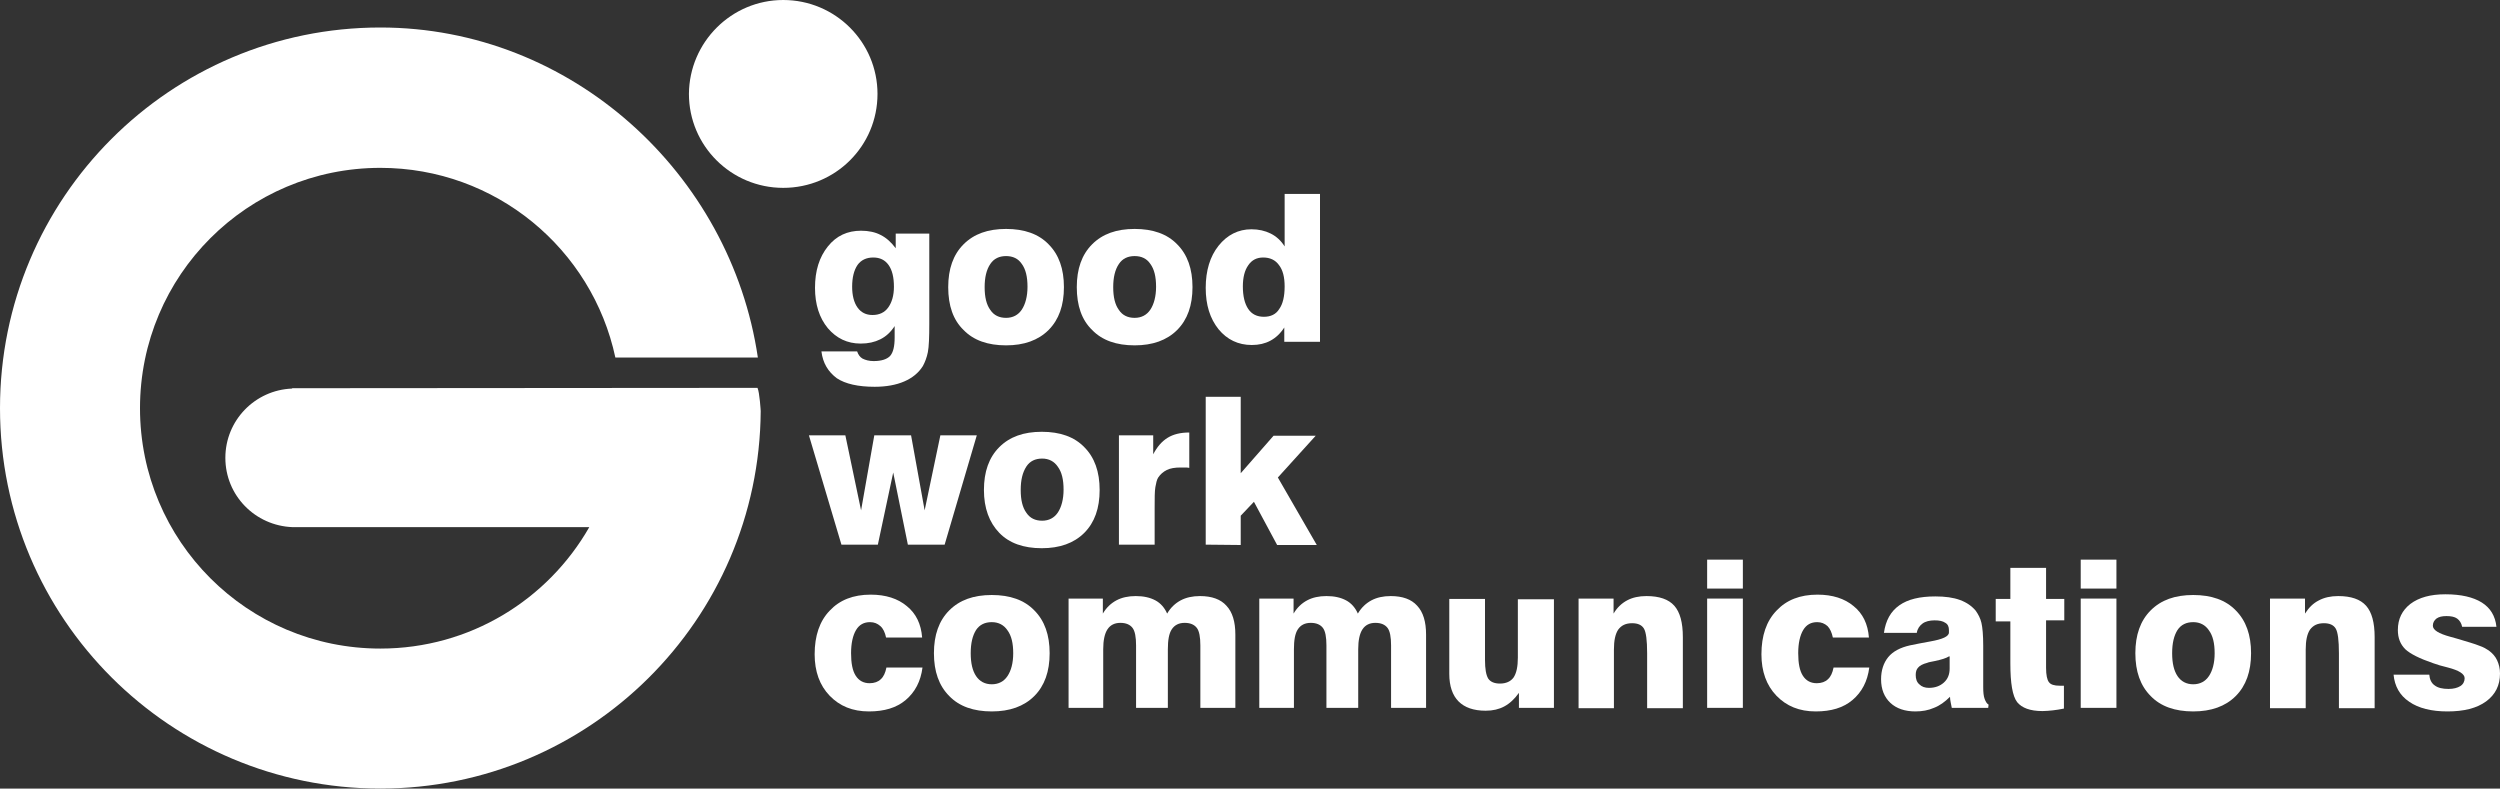
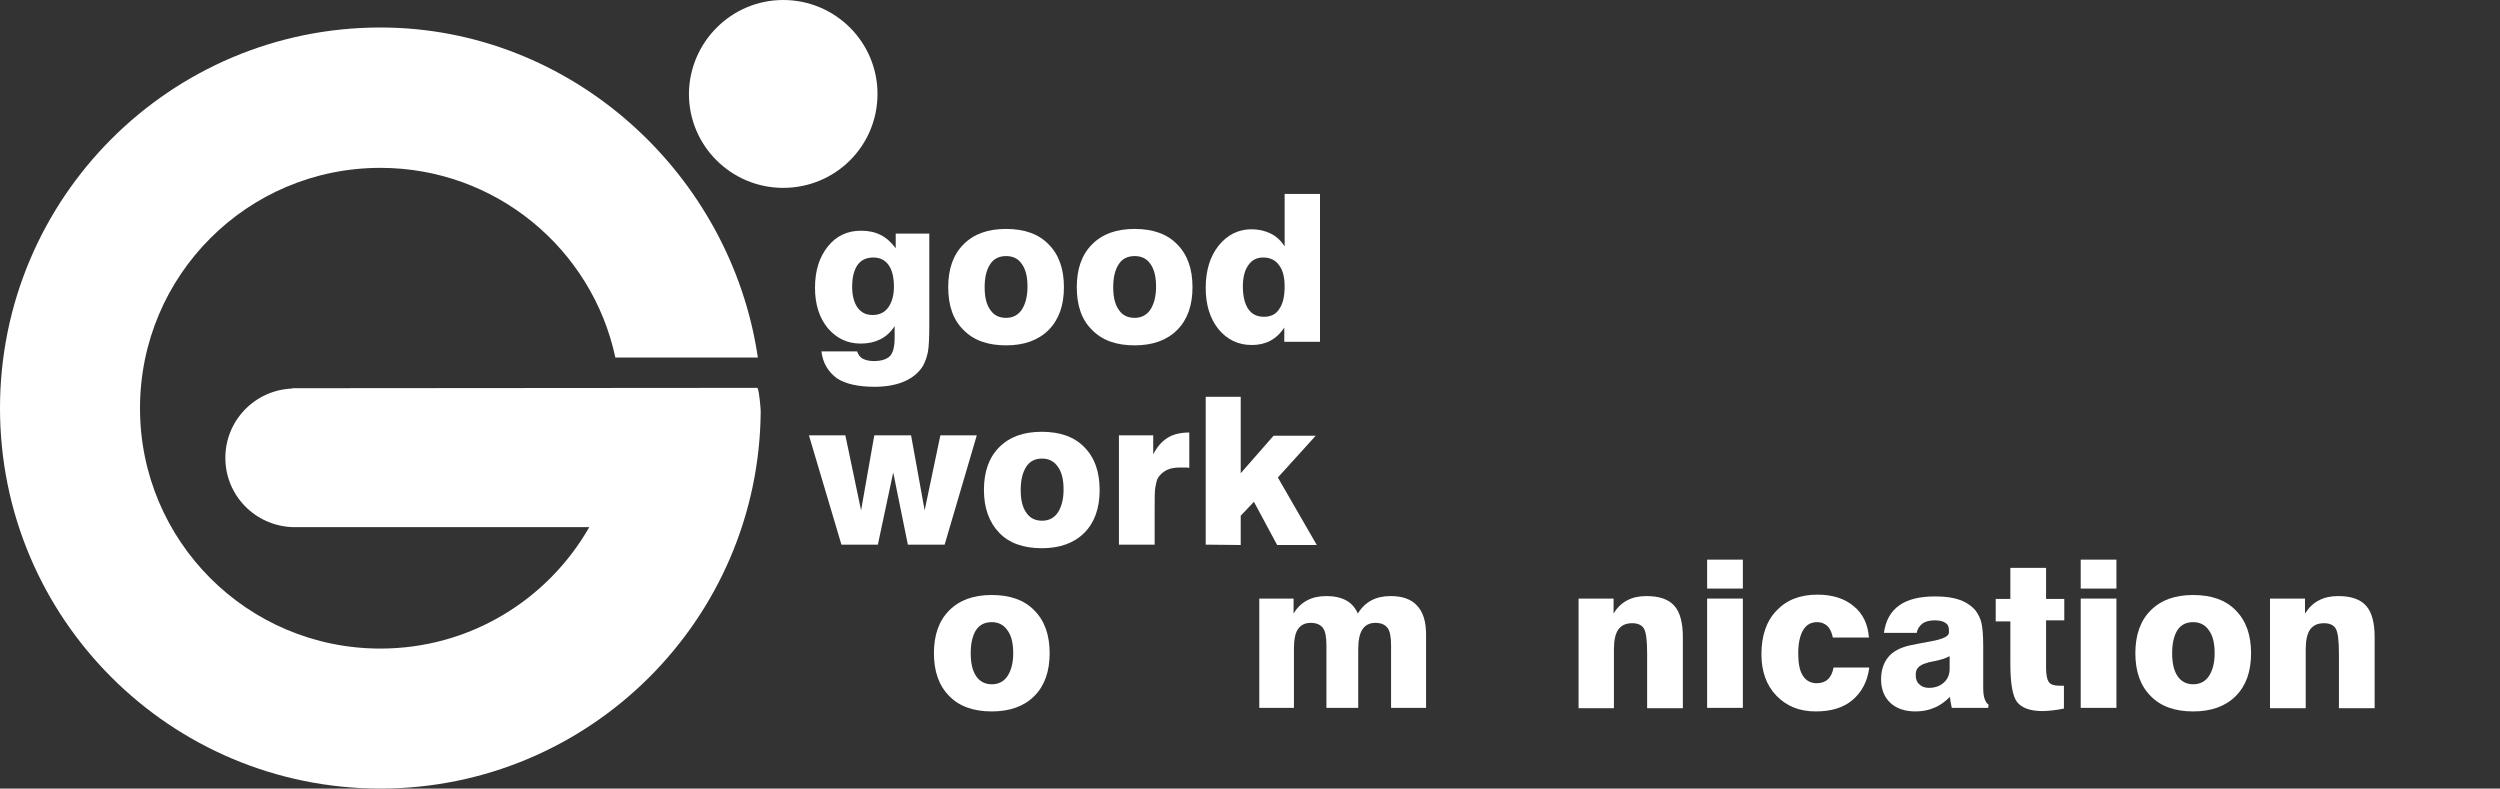
<svg xmlns="http://www.w3.org/2000/svg" version="1.1" id="レイヤー_1" x="0px" y="0px" viewBox="0 0 700 220.8" style="enable-background:new 0 0 700 220.8;" xml:space="preserve">
  <rect x="0" y="0" width="700" height="220.8" fill="#333333" stroke="none" />
  <style type="text/css">
	.st0{fill:#FFFFFF;}
</style>
  <path class="st0" d="M212.1,108.6l-130.3,0.1v0.1c-10.4,0.4-18.7,8.9-18.7,19.4s8.3,19,18.8,19.4l0,0H165  c-11.6,20.3-33.4,34-58.5,34c-37.2,0-67.3-30.1-67.3-67.3S69.3,47,106.5,47c32.3,0,59.3,22.7,65.8,53.1h39.9  C204.6,48.6,160,7.7,106.5,7.7C47.7,7.7,0,55.4,0,114.3s47.7,106.5,106.5,106.5c58.5,0,106.1-47.2,106.5-105.7  C213,115.1,212.7,109.9,212.1,108.6z" />
  <path class="st0" d="M245.7,26.3c0,14.6-11.8,26.3-26.4,26.3c-14.6,0-26.4-11.8-26.4-26.3C193,11.8,204.8,0,219.3,0  C233.9,0,245.7,11.8,245.7,26.3z" />
  <g>
    <path class="st0" d="M230,98.4h10c0.3,0.9,0.8,1.6,1.5,2c0.8,0.4,1.8,0.7,3.1,0.7c2.2,0,3.7-0.5,4.6-1.4c0.9-1,1.3-2.7,1.3-5.2   v-3.2c-1.1,1.7-2.4,2.9-4,3.7c-1.6,0.8-3.4,1.2-5.5,1.2c-3.8,0-6.8-1.5-9.2-4.3c-2.4-2.9-3.6-6.7-3.6-11.3c0-4.8,1.2-8.6,3.6-11.6   c2.4-3,5.5-4.4,9.3-4.4c2.1,0,4,0.4,5.5,1.2c1.6,0.8,2.9,2,4.2,3.7v-4.1h9.4v25.2c0,3.8-0.1,6.5-0.4,8s-0.8,2.8-1.4,3.9   c-1.2,1.9-2.9,3.3-5.2,4.3s-5.1,1.5-8.3,1.5c-4.6,0-8.2-0.8-10.6-2.4C231.9,104.1,230.4,101.7,230,98.4z M238.6,80.3   c0,2.4,0.5,4.4,1.5,5.8s2.4,2.1,4.2,2.1c1.9,0,3.4-0.7,4.4-2.1s1.6-3.3,1.6-5.8c0-2.7-0.5-4.7-1.5-6.1s-2.4-2.1-4.3-2.1   c-1.9,0-3.4,0.7-4.4,2.1C239.1,75.7,238.6,77.7,238.6,80.3z" />
    <path class="st0" d="M265.5,80.4c0-5.1,1.4-9.1,4.3-12s6.8-4.3,11.9-4.3s9.1,1.4,11.9,4.3c2.9,2.9,4.3,6.9,4.3,12s-1.4,9.1-4.3,12   s-6.9,4.3-11.9,4.3c-5.1,0-9.1-1.4-11.9-4.3C266.9,89.6,265.5,85.6,265.5,80.4z M275.7,80.4c0,2.8,0.5,4.9,1.6,6.4   c1,1.5,2.5,2.2,4.4,2.2s3.4-0.8,4.4-2.3s1.6-3.7,1.6-6.4c0-2.8-0.5-4.9-1.6-6.4c-1-1.5-2.5-2.2-4.4-2.2s-3.4,0.7-4.4,2.2   C276.2,75.5,275.7,77.7,275.7,80.4z" />
    <path class="st0" d="M301.5,80.4c0-5.1,1.4-9.1,4.3-12s6.8-4.3,11.9-4.3s9.1,1.4,11.9,4.3c2.9,2.9,4.3,6.9,4.3,12s-1.4,9.1-4.3,12   s-6.9,4.3-11.9,4.3c-5.1,0-9.1-1.4-11.9-4.3C302.9,89.6,301.5,85.6,301.5,80.4z M311.7,80.4c0,2.8,0.5,4.9,1.6,6.4   c1,1.5,2.5,2.2,4.4,2.2s3.4-0.8,4.4-2.3s1.6-3.7,1.6-6.4c0-2.8-0.5-4.9-1.6-6.4c-1-1.5-2.5-2.2-4.4-2.2s-3.4,0.7-4.4,2.2   C312.2,75.5,311.7,77.7,311.7,80.4z" />
    <path class="st0" d="M369.6,54.3v41.4h-10v-4c-1.1,1.7-2.4,2.9-3.9,3.7c-1.5,0.8-3.2,1.2-5.2,1.2c-3.8,0-6.9-1.5-9.3-4.4   c-2.4-3-3.6-6.8-3.6-11.6c0-4.8,1.2-8.8,3.6-11.8s5.5-4.6,9.2-4.6c2,0,3.8,0.4,5.4,1.2c1.6,0.8,2.9,2,3.9,3.6V54.3H369.6z    M348,80.2c0,2.7,0.5,4.8,1.5,6.3s2.5,2.2,4.4,2.2s3.4-0.7,4.3-2.2c1-1.4,1.5-3.5,1.5-6.3c0-2.6-0.5-4.6-1.6-6   c-1-1.4-2.5-2.1-4.4-2.1c-1.8,0-3.2,0.7-4.2,2.2C348.5,75.7,348,77.7,348,80.2z" />
  </g>
  <g>
    <path class="st0" d="M235.6,152.5l-9.1-30.6h10.2l4.4,21l3.7-21h10.3l3.8,21l4.4-21h10.2l-9,30.6h-10.3l-4.1-20.2l-4.3,20.2H235.6z   " />
    <path class="st0" d="M275.5,137.2c0-5.1,1.4-9.1,4.3-12c2.9-2.9,6.8-4.3,11.9-4.3s9.1,1.4,11.9,4.3c2.9,2.9,4.3,6.9,4.3,12   s-1.4,9.1-4.3,12s-6.9,4.3-11.9,4.3c-5.1,0-9.1-1.4-11.9-4.3C277,146.3,275.5,142.3,275.5,137.2z M285.8,137.2   c0,2.8,0.5,4.9,1.6,6.4c1,1.5,2.5,2.2,4.4,2.2s3.4-0.8,4.4-2.3s1.6-3.7,1.6-6.4c0-2.8-0.5-4.9-1.6-6.4c-1-1.5-2.5-2.3-4.4-2.3   s-3.4,0.7-4.4,2.2C286.3,132.3,285.8,134.4,285.8,137.2z" />
    <path class="st0" d="M313.3,152.5v-30.6h9.6v5.3c1.1-2.1,2.4-3.6,4-4.6s3.6-1.5,6.1-1.5v9.9c-0.4-0.1-0.9-0.1-1.3-0.1s-0.8,0-1.2,0   c-1.5,0-2.8,0.2-3.8,0.7s-1.8,1.2-2.4,2.1c-0.4,0.6-0.6,1.6-0.8,2.7c-0.2,1.2-0.2,3.1-0.2,5.8v10.3H313.3z" />
    <path class="st0" d="M337.6,152.5v-41.4h9.8v21.4l9.2-10.5h11.8l-10.6,11.7l10.9,18.9h-11.1l-6.5-12.1l-3.7,3.9v8.2L337.6,152.5   L337.6,152.5z" />
  </g>
  <g>
-     <path class="st0" d="M258.3,186.9c-0.5,3.9-2.1,6.9-4.7,9.1c-2.6,2.2-6,3.2-10.3,3.2c-4.6,0-8.2-1.5-11-4.4s-4.2-6.8-4.2-11.6   c0-5.2,1.4-9.3,4.2-12.2c2.8-3,6.6-4.5,11.5-4.5c4.2,0,7.6,1.1,10.1,3.2c2.6,2.1,4,5,4.3,8.8h-10.1c-0.3-1.4-0.8-2.5-1.6-3.2   s-1.7-1.1-2.9-1.1c-1.7,0-3,0.7-3.9,2.2s-1.4,3.7-1.4,6.5s0.4,4.9,1.3,6.3c0.9,1.4,2.2,2.1,3.9,2.1c1.3,0,2.4-0.4,3.1-1.1   c0.8-0.7,1.3-1.8,1.6-3.3H258.3z" />
    <path class="st0" d="M261.5,182.9c0-5.1,1.4-9.1,4.3-12s6.8-4.3,11.9-4.3s9.1,1.4,11.9,4.3c2.9,2.9,4.3,6.9,4.3,12s-1.4,9.1-4.3,12   s-6.9,4.3-11.9,4.3c-5.1,0-9.1-1.4-11.9-4.3C262.9,192,261.5,188,261.5,182.9z M271.8,182.9c0,2.8,0.5,4.9,1.5,6.4s2.5,2.3,4.4,2.3   s3.4-0.8,4.4-2.3s1.6-3.6,1.6-6.4c0-2.8-0.5-4.9-1.6-6.4c-1-1.5-2.5-2.3-4.4-2.3s-3.4,0.7-4.4,2.2   C272.3,178,271.8,180.1,271.8,182.9z" />
-     <path class="st0" d="M299.2,198.2v-30.6h9.6v4.2c1-1.7,2.3-2.9,3.8-3.7s3.3-1.2,5.4-1.2c2.2,0,4,0.4,5.5,1.2s2.6,2.1,3.3,3.7   c1-1.7,2.3-2.9,3.8-3.7s3.3-1.2,5.4-1.2c3.3,0,5.8,0.9,7.4,2.7c1.7,1.8,2.5,4.5,2.5,8.1v20.5h-9.8v-17.5c0-2.3-0.3-4-1-4.9   s-1.8-1.4-3.4-1.4s-2.8,0.6-3.6,1.8c-0.8,1.2-1.1,3.1-1.1,5.6v16.4h-8.9v-17.5c0-2.3-0.3-4-1-4.9s-1.8-1.4-3.4-1.4   s-2.8,0.6-3.6,1.8c-0.8,1.2-1.2,3.1-1.2,5.6v16.4L299.2,198.2L299.2,198.2z" />
    <path class="st0" d="M352.6,198.2v-30.6h9.6v4.2c1-1.7,2.3-2.9,3.8-3.7s3.3-1.2,5.4-1.2c2.2,0,4,0.4,5.5,1.2s2.6,2.1,3.3,3.7   c1-1.7,2.3-2.9,3.8-3.7s3.3-1.2,5.4-1.2c3.3,0,5.8,0.9,7.4,2.7c1.7,1.8,2.5,4.5,2.5,8.1v20.5h-9.8v-17.5c0-2.3-0.3-4-1-4.9   s-1.8-1.4-3.4-1.4s-2.8,0.6-3.6,1.8c-0.8,1.2-1.2,3.1-1.2,5.6v16.4h-8.9v-17.5c0-2.3-0.3-4-1-4.9s-1.8-1.4-3.4-1.4   s-2.8,0.6-3.6,1.8c-0.8,1.2-1.1,3.1-1.1,5.6v16.4L352.6,198.2L352.6,198.2z" />
-     <path class="st0" d="M435.1,167.6v30.6h-9.8V194c-1.2,1.7-2.6,3-4.1,3.8S418,199,416,199c-3.4,0-5.9-0.9-7.6-2.6   c-1.7-1.7-2.6-4.3-2.6-7.7v-21h10v17.1c0,2.5,0.3,4.2,0.9,5.2c0.6,0.9,1.7,1.4,3.3,1.4c1.7,0,3-0.6,3.8-1.7c0.8-1.2,1.2-3,1.2-5.6   v-16.3h10.1V167.6z" />
    <path class="st0" d="M442,198.2v-30.6h9.8v4.2c1-1.7,2.3-2.9,3.8-3.7s3.3-1.2,5.4-1.2c3.6,0,6.2,0.9,7.8,2.7   c1.6,1.8,2.4,4.7,2.4,8.8v19.9h-10v-15.4c0-3.6-0.3-5.9-0.9-6.9s-1.7-1.5-3.3-1.5c-1.8,0-3,0.6-3.9,1.8c-0.8,1.2-1.2,3-1.2,5.6   v16.4H442V198.2z" />
    <path class="st0" d="M478,164.8v-8.1h10v8.1H478z M478,198.2v-30.6h10v30.6H478z" />
    <path class="st0" d="M523.4,186.9c-0.5,3.9-2.1,6.9-4.7,9.1c-2.6,2.2-6,3.2-10.3,3.2c-4.6,0-8.2-1.5-11-4.4s-4.2-6.8-4.2-11.6   c0-5.2,1.4-9.3,4.2-12.2c2.8-3,6.6-4.5,11.5-4.5c4.2,0,7.6,1.1,10.1,3.2c2.6,2.1,4,5,4.3,8.8h-10.1c-0.3-1.4-0.8-2.5-1.5-3.2   c-0.8-0.7-1.7-1.1-2.9-1.1c-1.7,0-3,0.7-3.9,2.2s-1.4,3.7-1.4,6.5s0.4,4.9,1.3,6.3c0.9,1.4,2.2,2.1,3.9,2.1c1.3,0,2.4-0.4,3.1-1.1   c0.8-0.7,1.3-1.8,1.6-3.3H523.4z" />
    <path class="st0" d="M556.7,198.2h-10.2c-0.1-0.5-0.2-1-0.3-1.5s-0.2-1.1-0.2-1.6c-1.4,1.4-2.9,2.5-4.5,3.1c-1.6,0.7-3.3,1-5.2,1   c-2.9,0-5.3-0.8-7-2.4c-1.7-1.6-2.6-3.8-2.6-6.6c0-2.5,0.7-4.6,2-6.2c1.3-1.6,3.4-2.7,6.1-3.3c1.5-0.3,3.4-0.7,5.7-1.1   c3.4-0.6,5.2-1.4,5.2-2.5v-0.7c0-0.9-0.3-1.6-1-2c-0.7-0.5-1.7-0.7-3-0.7c-1.4,0-2.6,0.3-3.4,0.9c-0.8,0.6-1.4,1.4-1.6,2.6h-9.2   c0.5-3.5,1.9-6,4.3-7.7c2.4-1.7,5.7-2.5,10.1-2.5c2.7,0,5,0.3,6.9,1s3.3,1.7,4.4,3c0.7,1,1.3,2.1,1.6,3.4c0.3,1.3,0.5,3.4,0.5,6.4   v11.6c0,1.4,0.1,2.5,0.4,3.3c0.3,0.8,0.6,1.3,1.1,1.6L556.7,198.2L556.7,198.2z M545.7,183.8c-0.8,0.5-2.1,0.9-4,1.3   c-0.9,0.2-1.7,0.3-2.1,0.5c-1.2,0.3-2.1,0.8-2.5,1.3c-0.5,0.5-0.7,1.2-0.7,2.1c0,1.1,0.3,2,1,2.6c0.7,0.7,1.6,1,2.7,1   c1.7,0,3.1-0.5,4.2-1.5c1.1-1,1.6-2.3,1.6-3.9v-3.4H545.7z" />
    <path class="st0" d="M558.8,173.7v-6h4.1V159h10v8.7h5.1v6h-5.1V187c0,2,0.3,3.4,0.8,4c0.5,0.7,1.5,1,3,1c0.3,0,0.6,0,0.7,0   c0.2,0,0.3,0,0.5,0v6.4c-1,0.2-2.1,0.4-3.1,0.5s-2,0.2-2.9,0.2c-3.5,0-5.8-0.9-7.1-2.5c-1.3-1.7-1.9-5.3-1.9-10.8V174h-4.1V173.7z" />
    <path class="st0" d="M582.6,164.8v-8.1h10v8.1H582.6z M582.6,198.2v-30.6h10v30.6H582.6z" />
    <path class="st0" d="M597.9,182.9c0-5.1,1.4-9.1,4.3-12c2.9-2.9,6.8-4.3,11.9-4.3c5.1,0,9.1,1.4,11.9,4.3c2.9,2.9,4.3,6.9,4.3,12   s-1.4,9.1-4.3,12c-2.9,2.9-6.9,4.3-11.9,4.3c-5.1,0-9.1-1.4-11.9-4.3C599.3,192,597.9,188,597.9,182.9z M608.2,182.9   c0,2.8,0.5,4.9,1.5,6.4s2.5,2.3,4.4,2.3s3.4-0.8,4.4-2.3s1.6-3.6,1.6-6.4c0-2.8-0.5-4.9-1.6-6.4c-1-1.5-2.5-2.3-4.4-2.3   s-3.4,0.7-4.4,2.2C608.7,178,608.2,180.1,608.2,182.9z" />
    <path class="st0" d="M635.6,198.2v-30.6h9.8v4.2c1.1-1.7,2.3-2.9,3.9-3.7c1.5-0.8,3.3-1.2,5.4-1.2c3.6,0,6.2,0.9,7.8,2.7   s2.4,4.7,2.4,8.8v19.9h-10v-15.4c0-3.6-0.3-5.9-0.9-6.9c-0.6-1-1.7-1.5-3.3-1.5c-1.8,0-3,0.6-3.9,1.8c-0.8,1.2-1.2,3-1.2,5.6v16.4   h-10V198.2z" />
-     <path class="st0" d="M670.2,188.9h10c0.1,1.3,0.6,2.4,1.5,3c0.9,0.7,2.2,1,3.9,1c1.4,0,2.5-0.3,3.3-0.8s1.2-1.3,1.2-2.2   c0-1.2-1.6-2.2-4.7-3c-1.7-0.4-3-0.8-4.1-1.2c-3.8-1.3-6.4-2.6-7.8-3.9c-1.4-1.4-2.1-3.1-2.1-5.4c0-3.1,1.2-5.5,3.5-7.3   c2.4-1.8,5.6-2.7,9.8-2.7c4.4,0,7.8,0.8,10.2,2.3s3.8,3.8,4.1,6.8h-9.6c-0.2-1-0.7-1.8-1.4-2.3s-1.7-0.7-3-0.7   c-1.2,0-2.1,0.2-2.8,0.7c-0.6,0.5-1,1.1-1,2c0,1.2,1.6,2.2,4.9,3.1c0.8,0.2,1.4,0.4,1.8,0.5c3,0.9,5.1,1.5,6.3,2   c1.2,0.4,2,0.9,2.6,1.3c1.1,0.8,1.9,1.7,2.4,2.8s0.8,2.3,0.8,3.7c0,3.3-1.3,5.9-3.9,7.8c-2.6,1.9-6.2,2.8-10.8,2.8   c-4.5,0-8.1-0.9-10.7-2.7C671.9,194.7,670.5,192.1,670.2,188.9z" />
  </g>
</svg>